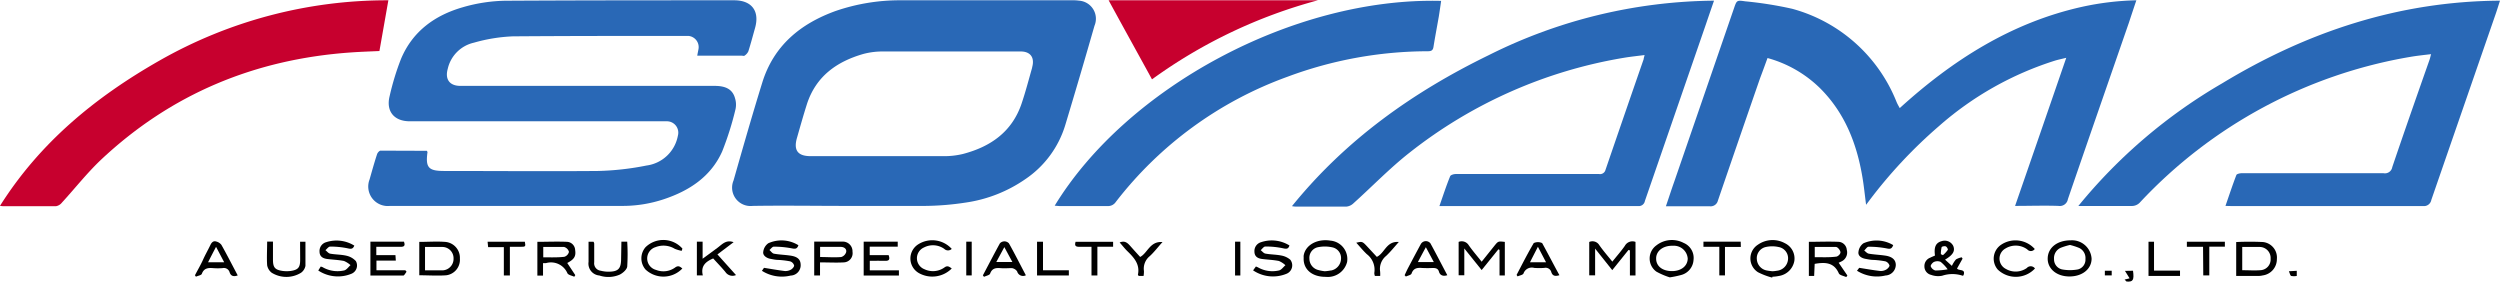
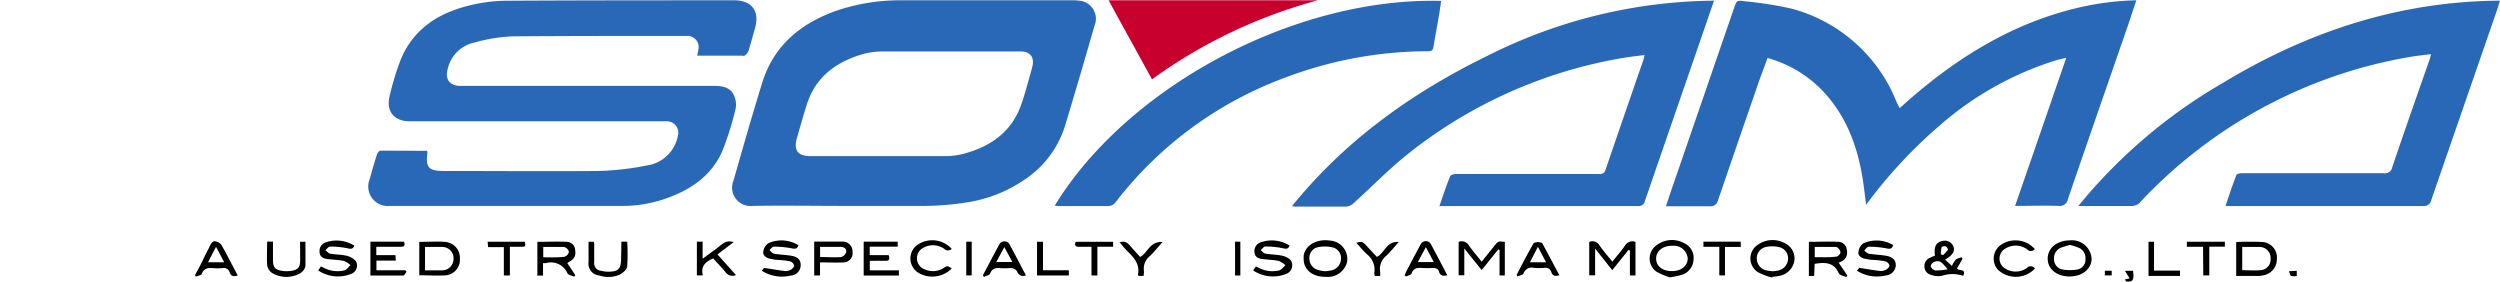
<svg xmlns="http://www.w3.org/2000/svg" viewBox="0 0 335.57 37.76" width="337" height="38">
  <defs>
    <style>.top_logo_all-1{fill:#2968b6;}.top_logo_all-2{fill:#c7002e;}</style>
  </defs>
  <title>top_logo_all</title>
  <g>
    <path class="top_logo_all-1" d="M57.3,20.2c.07.15.09.17.08.19-.28,2.06.13,2.52,2.23,2.52,6.87,0,13.74.06,20.61,0a37.21,37.21,0,0,0,6.55-.73,4.94,4.94,0,0,0,4.22-4,1.53,1.53,0,0,0-1.46-1.94c-.24,0-.48,0-.72,0H55c-2.1,0-3.21-1.34-2.7-3.38a34.52,34.52,0,0,1,1.53-5C55.4,4.13,58.4,2,62.13.93A21.67,21.67,0,0,1,67.78.06C78,0,88.29,0,98.54,0c2.35,0,3.44,1.43,2.82,3.68-.3,1.06-.58,2.13-.91,3.17a1.41,1.41,0,0,1-.51.58c-.09.07-.28,0-.43,0H93.59c.06-.35.12-.62.17-.89a1.51,1.51,0,0,0-1.37-1.76h-.15c-7.8,0-15.61,0-23.41.06a22.14,22.14,0,0,0-5.22.85A4.65,4.65,0,0,0,60.1,9.2c-.39,1.39.23,2.28,1.68,2.29,2.45,0,4.9,0,7.35,0h26.8c1.56,0,2.43.51,2.74,1.69a2.87,2.87,0,0,1,.06,1.42,40.74,40.74,0,0,1-1.79,5.68c-1.51,3.39-4.41,5.28-7.83,6.42a17.49,17.49,0,0,1-5.65.9c-10.38,0-20.75,0-31.12,0a2.62,2.62,0,0,1-2.73-3.56c.32-1.12.63-2.25,1-3.37.06-.2.31-.49.48-.49C53.15,20.19,55.23,20.2,57.3,20.2Z" />
    <path class="top_logo_all-1" d="M144.83.05A5.18,5.18,0,0,0,144,0c-7.65,0-15.31,0-23,0a26.51,26.51,0,0,0-8.82,1.43c-4.74,1.71-8.32,4.65-9.86,9.61-1.35,4.36-2.61,8.76-3.86,13.15a2.47,2.47,0,0,0,2.55,3.41c4.15-.07,8.31,0,12.46,0,3.58,0,7.15,0,10.73,0a38,38,0,0,0,5.43-.45A18.74,18.74,0,0,0,137.64,24,13.46,13.46,0,0,0,143,16.71q2-6.63,3.91-13.29A2.43,2.43,0,0,0,144.83.05Zm-6.29,9c-.46,1.62-.88,3.24-1.42,4.83-1.29,3.79-4.17,5.78-7.88,6.75a10.56,10.56,0,0,1-2.63.29c-5.94,0-11.87,0-17.8,0-1.72,0-2.31-.78-1.84-2.43s.85-3,1.34-4.55c1.21-3.73,4-5.72,7.62-6.75a10.06,10.06,0,0,1,2.62-.32c3,0,5.91,0,8.87,0h9.51C138.3,6.84,138.92,7.67,138.54,9Z" />
    <path class="top_logo_all-1" d="M255,14.47C262.12,8,270,3,279.41.89A37.78,37.78,0,0,1,286.76,0c-.36,1.06-.67,2-1,3-2.73,7.89-5.48,15.78-8.19,23.69a1.1,1.1,0,0,1-1.25.91c-1.9-.07-3.79,0-5.84,0,2.3-6.63,4.56-13.17,6.87-19.88-.57.14-1,.23-1.42.35a43.22,43.22,0,0,0-15.68,8.83A64.25,64.25,0,0,0,250.82,27l-.34.45c-.17-1.32-.29-2.52-.49-3.7-.76-4.54-2.38-8.68-5.74-12a16.15,16.15,0,0,0-7-4c-.34.93-.66,1.82-1,2.71q-2.85,8.22-5.66,16.43a1,1,0,0,1-1.08.76c-1.68,0-3.36,0-5,0h-.9c.41-1.21.76-2.29,1.14-3.36q4-11.61,8-23.22c.37-1.07.37-1.1,1.52-.93a50.56,50.56,0,0,1,6.29,1,21,21,0,0,1,14,12.48C254.65,13.84,254.78,14.09,255,14.47Z" />
    <path class="top_logo_all-1" d="M298.72,27.6c.5-1.45.95-2.81,1.46-4.14.06-.16.48-.25.74-.25h7.7c3.77,0,7.54,0,11.31,0a1,1,0,0,0,1.18-.82c1.63-4.81,3.31-9.6,5-14.4.07-.2.11-.4.21-.76-1,.12-1.88.21-2.76.36a64.39,64.39,0,0,0-36.28,19.5,1.48,1.48,0,0,1-1.17.52c-2.12,0-4.23,0-6.34,0l-.8,0a70.61,70.61,0,0,1,19.3-16.46C309.69,4.23,322,.13,335.57.05c-.19.58-.35,1.11-.53,1.64q-4.35,12.56-8.69,25.11a1,1,0,0,1-1.09.82q-12.87,0-25.72,0Z" />
    <path class="top_logo_all-1" d="M230.07.05c-.4,1.15-.76,2.2-1.12,3.26q-4.08,11.81-8.16,23.63a.83.83,0,0,1-.91.68q-13,0-25.94,0c-.21,0-.42,0-.73,0,.49-1.4.92-2.73,1.44-4,.07-.18.49-.3.75-.3q6.19,0,12.4,0h6.84a.75.75,0,0,0,.86-.55q2.55-7.45,5.13-14.88c0-.13.06-.27.12-.54-.94.12-1.81.21-2.67.35a63.16,63.16,0,0,0-28.89,12.76c-2.65,2.08-5,4.53-7.53,6.8a1.58,1.58,0,0,1-.91.43c-2.25,0-4.51,0-6.77,0-.13,0-.26,0-.56-.06,7.23-8.93,16.25-15.31,26.36-20.24A68.79,68.79,0,0,1,230.07.05Z" />
-     <path class="top_logo_all-2" d="M0,27.59C5.37,19.08,12.8,13,21.36,8.12A61.7,61.7,0,0,1,52.13,0l-1.2,6.81c-1.29.06-2.55.1-3.82.19C34.24,7.9,23,12.53,13.53,21.43c-1.87,1.78-3.48,3.83-5.23,5.74a1.29,1.29,0,0,1-.79.47c-2.35,0-4.7,0-7.06,0A3.15,3.15,0,0,1,0,27.59Z" />
    <path class="top_logo_all-1" d="M141.57,27.57c9.7-15.9,32.12-28,51.87-27.49-.1.71-.2,1.4-.31,2.09-.24,1.37-.5,2.73-.72,4.1-.08.51-.36.57-.8.57a54.12,54.12,0,0,0-18.84,3.44,51,51,0,0,0-23,16.79,1.24,1.24,0,0,1-1.08.55c-2.16,0-4.32,0-6.48,0Z" />
    <path class="top_logo_all-2" d="M176.9,0a67.82,67.82,0,0,0-22.27,10.61c-1.94-3.55-3.86-7-5.82-10.61Z" />
    <path d="M218.59,33.51l-2.18,2.71-2.3-2.89v3.59h-.79V32.44a1.07,1.07,0,0,1,1.36.44c.52.74,1.12,1.43,1.74,2.2.59-.74,1.18-1.4,1.68-2.12a1.16,1.16,0,0,1,1.43-.53v4.51l-.75,0V33.57Z" />
    <path d="M198.88,35.09l1.73-2.16c.49-.6.49-.6,1.38-.5v4.51h-.71V33.51l-.15-.09-2.25,2.79-2.33-2.9v3.6h-.76V32.43a1.1,1.1,0,0,1,1.35.44C197.66,33.62,198.26,34.3,198.88,35.09Z" />
    <path d="M77.2,33.51a1.15,1.15,0,0,0-1.07-1.09c-1.33-.06-2.66,0-4,0v4.53h.76V35.28l.39,0a2.4,2.4,0,0,1,2.88,1.35c.12.25.6.32.92.48l.14-.22-1.08-1.63C77.08,34.77,77.33,34.36,77.2,33.51Zm-4.28,1V33.11c1,0,1.88,0,2.8,0a.94.94,0,0,1,.65.66.92.92,0,0,1-.62.66C74.82,34.54,73.89,34.5,72.92,34.5Z" />
    <path d="M246.8,35.23l.42-.2a1.32,1.32,0,0,0,.67-1.53,1.17,1.17,0,0,0-1.09-1.08c-1.33-.06-2.66,0-4,0V37h.71l.07-1.62c1.4-.25,2.59-.21,3.24,1.27.11.25.62.34,1,.5l.15-.21Zm-3.21-.75V33.11c.95,0,1.9,0,2.84,0,.24,0,.57.42.61.68s-.35.61-.58.62C245.52,34.53,244.57,34.48,243.59,34.48Z" />
    <path d="M303.77,32.45a36.1,36.1,0,0,0-3.61,0V37h3a2.6,2.6,0,0,0,.56-.07,2.19,2.19,0,0,0,1.9-2.19A2.09,2.09,0,0,0,303.77,32.45Zm-.38,3.78c-.78.06-1.57,0-2.42,0V33.11c.82,0,1.61,0,2.39,0a1.48,1.48,0,0,1,1.42,1.58A1.44,1.44,0,0,1,303.39,36.23Z" />
    <path d="M59.76,32.43c-1.14-.09-2.3,0-3.48,0v4.48c1.24,0,2.45.09,3.63,0a2.1,2.1,0,0,0,1.82-2.24A2.14,2.14,0,0,0,59.76,32.43Zm-.35,3.82H57.05V33.11c.81,0,1.59,0,2.37,0a1.51,1.51,0,0,1,1.46,1.57A1.54,1.54,0,0,1,59.41,36.25Z" />
    <path d="M262.69,36l.74-1.32-.11-.18a2.51,2.51,0,0,0-.77.28,3.72,3.72,0,0,0-.55.87l-.92-.84c1.09-.64,1.37-1.17,1.1-1.84a1.28,1.28,0,0,0-1.52-.65c-.81.21-1.09.77-.93,1.94-.21.1-.43.18-.64.29a1.19,1.19,0,0,0-.78,1.17,1.16,1.16,0,0,0,.91,1.14,2.71,2.71,0,0,0,1.48.11,4.35,4.35,0,0,1,2.74,0s.08,0,.12-.07C263.9,36,262.89,36.35,262.69,36Zm-2.07-2.85c0-.1.39-.18.55-.12s.33.39.28.47a3.94,3.94,0,0,1-.65.71l-.28-.13A3.59,3.59,0,0,1,260.62,33.15Zm-.84,3.12a.94.94,0,0,1-.62-.56c-.05-.15.25-.52.46-.6a1.14,1.14,0,0,1,.87,0,5.37,5.37,0,0,1,.94,1A9.91,9.91,0,0,1,259.78,36.27Z" />
    <path d="M249.26,36.3l.3-.39c1,.16,1.9.32,2.79.42a1.39,1.39,0,0,0,.82-.18c.21-.11.48-.41.45-.56a.86.86,0,0,0-.55-.55,11.42,11.42,0,0,0-1.57-.19c-.38,0-.76-.08-1.13-.15-.52-.1-1-.4-.91-.94a1.63,1.63,0,0,1,.66-1.14,4.35,4.35,0,0,1,4,.24c-.18.5-.4.55-.85.45a12.66,12.66,0,0,0-2.46-.23c-.19,0-.39.33-.58.51.2.15.39.38.61.42.7.12,1.43.15,2.14.25,1,.13,1.48.56,1.49,1.26a1.45,1.45,0,0,1-1.38,1.42A5,5,0,0,1,249.26,36.3Z" />
    <path d="M107.17,32.88c-.19.54-.47.5-.92.41a12.73,12.73,0,0,0-2.39-.22c-.19,0-.39.29-.58.45.2.17.38.45.6.49.7.13,1.43.15,2.14.25,1,.13,1.42.5,1.45,1.19a1.39,1.39,0,0,1-1.34,1.5,5,5,0,0,1-3.86-.64l.28-.4c1,.16,1.9.32,2.79.43a1.52,1.52,0,0,0,.83-.19c.2-.11.46-.41.42-.57a.81.81,0,0,0-.54-.54,11.46,11.46,0,0,0-1.56-.19c-.39,0-.77-.09-1.14-.16s-1-.4-.9-.94a1.64,1.64,0,0,1,.68-1.14A4.3,4.3,0,0,1,107.17,32.88Z" />
    <path d="M168.2,36.25l.38-.52.26.11a3.91,3.91,0,0,0,2.85.42c.32-.08.57-.46.85-.7a2.94,2.94,0,0,0-.88-.57c-.75-.15-1.52-.17-2.28-.27-.57-.08-1-.34-1-1a1.23,1.23,0,0,1,.89-1.25,4.49,4.49,0,0,1,3.81.44c-.14.46-.37.49-.85.38a11.2,11.2,0,0,0-2.39-.24c-.21,0-.42.32-.62.49.21.16.4.42.63.46.71.13,1.44.12,2.14.26a2.56,2.56,0,0,1,1.2.56,1.22,1.22,0,0,1-.46,1.87A4.77,4.77,0,0,1,168.2,36.25Z" />
    <path d="M47.56,32.93c-.19.46-.42.47-.86.37a11.27,11.27,0,0,0-2.39-.24c-.21,0-.42.31-.63.48.21.16.4.43.64.47.73.13,1.49.11,2.2.28a2.42,2.42,0,0,1,1.25.72,1.2,1.2,0,0,1-.58,1.69,4.77,4.77,0,0,1-4.47-.43l.33-.53a1.63,1.63,0,0,1,.23.07,4,4,0,0,0,2.92.45c.32-.08.57-.46.85-.71a3.11,3.11,0,0,0-.88-.56c-.75-.15-1.52-.17-2.28-.27-.57-.08-1-.34-1-1a1.22,1.22,0,0,1,.89-1.25A4.51,4.51,0,0,1,47.56,32.93Z" />
    <path d="M115.93,32.4h4.57v.67h-3.76v1.14h2.54c.2.56.08.78-.46.76s-1.34,0-2.07,0v1.28h3.91v.7h-4.73Z" />
    <path d="M239.59,32.61a3.43,3.43,0,0,0-3.62.19,2.19,2.19,0,0,0,0,3.7,9.21,9.21,0,0,0,1.9.72l.06-.12c.3,0,.62-.05.92-.11a2.48,2.48,0,0,0,2-2A2.27,2.27,0,0,0,239.59,32.61Zm-1.06,3.69a5.21,5.21,0,0,1-.6.07,7.22,7.22,0,0,1-.76-.1,1.63,1.63,0,0,1-1.35-1.47A1.54,1.54,0,0,1,237,33.12a4,4,0,0,1,1.75,0A1.53,1.53,0,0,1,240,34.81,1.66,1.66,0,0,1,238.53,36.3Z" />
    <path d="M226,32.57a3.38,3.38,0,0,0-3.67.33,2.17,2.17,0,0,0,0,3.52,9.63,9.63,0,0,0,1.8.77,12.92,12.92,0,0,0,1.61-.34,2.23,2.23,0,0,0,1.58-2A2.18,2.18,0,0,0,226,32.57Zm-1.56,3.78c-1.3,0-2.15-.66-2.14-1.7v-.07c.05-1,1-1.67,2.24-1.63a1.86,1.86,0,0,1,2,1.72C226.52,35.66,225.67,36.35,224.42,36.35Z" />
    <path d="M178.58,32.26c-1.76-.29-3.36.58-3.59,2a1.43,1.43,0,0,0,0,.29c-.09,1.54,1.1,2.58,2.95,2.57a2.67,2.67,0,0,0,2.88-2A2.48,2.48,0,0,0,178.58,32.26Zm.09,4a8.25,8.25,0,0,1-.84.11,5.63,5.63,0,0,1-.93-.18,1.56,1.56,0,0,1-1.14-1.49,1.45,1.45,0,0,1,1.07-1.54,4.59,4.59,0,0,1,2,0A1.47,1.47,0,0,1,180,34.76,1.65,1.65,0,0,1,178.67,36.27Z" />
    <path d="M277.93,32.22c-1.75,0-3,.94-3.07,2.35s1.14,2.49,2.89,2.5,3-1,3-2.4A2.63,2.63,0,0,0,277.93,32.22Zm2,2.57a1.35,1.35,0,0,1-1,1.33,5.81,5.81,0,0,1-2.16,0,1.38,1.38,0,0,1-1.06-1.39,1.51,1.51,0,0,1,.9-1.51,9,9,0,0,1,1.24-.38,8.44,8.44,0,0,1,1.23.4A1.5,1.5,0,0,1,279.92,34.79Z" />
    <path d="M49.72,32.4h4.51c.15.44.12.71-.47.69-1.07,0-2.14,0-3.25,0v1.12h2.57l.05.73h-2.6v1.3h3.88l.16.19c-.15.18-.29.52-.44.52-1.46,0-2.92,0-4.41,0Z" />
    <path d="M113.11,32.39c-1.24,0-2.49,0-3.82,0v4.55h.78V35.18c1.12,0,2.15.06,3.18,0a1.23,1.23,0,0,0,1.18-1.43A1.3,1.3,0,0,0,113.11,32.39Zm.47,1.41a1,1,0,0,1-.66.66c-.91.08-1.84,0-2.84,0V33.1c1,0,1.87,0,2.79,0C113.31,33.11,113.67,33.37,113.58,33.8Z" />
    <path d="M135.43,32.63a.82.82,0,0,0-1.22,0c-.78,1.42-1.52,2.86-2.28,4.29l.15.2c.28-.14.74-.22.82-.43.25-.69.72-.79,1.35-.74s1.06,0,1.58,0a1.06,1.06,0,0,1,.7.44.82.82,0,0,0,1.17.52C136.93,35.46,136.2,34,135.43,32.63Zm-1.7,2.5,1.08-2,1.08,2Z" />
    <path d="M192,32.62a.78.78,0,0,0-1.29.11c-.57,1.05-1.13,2.11-1.69,3.17-.17.32-.32.66-.48,1l.17.18c.26-.13.69-.2.76-.4.25-.74.78-.8,1.42-.75a13.64,13.64,0,0,0,1.43,0c.41,0,.71.08.83.5s.48.68,1.12.47C193.49,35.43,192.76,34,192,32.62Zm-1.68,2.52c.36-.69.7-1.32,1.07-2l1.07,2Z" />
    <path d="M29.72,32.83a1.25,1.25,0,0,0-.69-.45c-.38-.12-.61.1-.78.45-.32.66-.69,1.31-1,2s-.72,1.38-1.08,2.08l.13.19c.28-.13.72-.19.79-.38.28-.76.82-.82,1.49-.77a7.94,7.94,0,0,0,1.29,0,.8.8,0,0,1,.95.56c.17.51.53.62,1.09.42C31.16,35.52,30.47,34.16,29.72,32.83Zm-1.79,2.33c.35-.69.67-1.31,1.07-2.07l1.09,2.07Z" />
    <path d="M207,32.59a1.32,1.32,0,0,0-1.13,0c-.82,1.39-1.55,2.84-2.3,4.27l.13.2c.28-.13.72-.19.8-.4a1.18,1.18,0,0,1,1.43-.74,8.82,8.82,0,0,0,1.36,0,.79.79,0,0,1,.94.57c.17.53.54.58,1.09.41C208.51,35.43,207.78,34,207,32.59Zm-1.63,2.57c.35-.7.67-1.31,1.06-2.08l1.09,2.08Z" />
    <path d="M93.54,32.4h.77v2.29c.75-.55,1.37-1,2-1.47s1.15-1.12,2.16-.75L96.3,34.11l2.49,2.77a1.14,1.14,0,0,1-1.42-.41c-.52-.63-1.09-1.21-1.64-1.82-1,.43-1.7,1-1.39,2.28h-.8Z" />
-     <path d="M91.5,33.63a4.66,4.66,0,0,1-.94-.28A2.91,2.91,0,0,0,88,33.13a1.59,1.59,0,0,0,.06,3.06,2.68,2.68,0,0,0,2.53-.3c.43-.33.67-.17,1,.11a3.51,3.51,0,0,1-4.94.14,2.29,2.29,0,0,1,0-3,3.42,3.42,0,0,1,4.95.19Z" />
    <path d="M127.75,36a3.68,3.68,0,0,1-4.42.61,2.25,2.25,0,0,1-.1-3.84,3.52,3.52,0,0,1,4.52.6.72.72,0,0,1-1,0,2.61,2.61,0,0,0-2.73-.19,1.58,1.58,0,0,0,.07,2.92,2.66,2.66,0,0,0,2.67-.23C127.15,35.58,127.38,35.72,127.75,36Z" />
    <path d="M273.15,36a3.51,3.51,0,0,1-5,.14,2.25,2.25,0,0,1,.4-3.29,3.47,3.47,0,0,1,4.57.53.63.63,0,0,1-1,.06,2.62,2.62,0,0,0-2.92-.13,1.55,1.55,0,0,0,.05,2.75,2.6,2.6,0,0,0,2.8-.12A.7.7,0,0,1,273.15,36Z" />
    <path d="M40.28,32.41H41c0,1.1,0,2.18,0,3.24a1.5,1.5,0,0,1-.59.92,3.75,3.75,0,0,1-3.94,0,1.62,1.62,0,0,1-.61-1c-.07-1,0-2.1,0-3.18h.78v2.43c0,1.05.27,1.36,1.31,1.51a4.26,4.26,0,0,0,1.07,0c1-.15,1.27-.47,1.27-1.48C40.29,34.06,40.28,33.28,40.28,32.41Z" />
    <path d="M83.41,32.4h.78a26.66,26.66,0,0,1,0,3.35c-.06.41-.6.87-1,1.07a3.81,3.81,0,0,1-2.74.12A1.6,1.6,0,0,1,79,35.11v-2.7l.67,0a.88.88,0,0,1,.09.23c0,.84,0,1.68,0,2.52a1,1,0,0,0,.88,1.14,4.14,4.14,0,0,0,1,.13c1.36,0,1.73-.4,1.73-1.75Z" />
    <path d="M295.71,33.09h-2.17l0-.68h5.1v.66h-2.09v3.86h-.81Z" />
    <path d="M68.44,36.94h-.81V33.13H65.52l-.07-.72h5c.12.67.12.68-.68.68H68.44Z" />
    <path d="M149.41,32.42v.66H147.3v3.86l-.79,0V33.09c-.59,0-1.11,0-1.63,0s-.66-.15-.51-.67Z" />
    <path d="M185.26,37h-.71a1.23,1.23,0,0,1-.08-.4,2.64,2.64,0,0,0-1-2.52c-.5-.47-.93-1-1.42-1.54.82-.19.82-.19,1.58.63l1.18,1.27c1.07-.51,1.27-2.14,2.95-2-.62.7-1.12,1.32-1.7,1.87a2.25,2.25,0,0,0-.81,2.08A4.09,4.09,0,0,1,185.26,37Z" />
    <path d="M153.5,37h-.67c0-.07-.09-.12-.09-.16.3-1.42-.54-2.32-1.45-3.2-.35-.35-.65-.74-1-1.13.78-.33,1.15.16,1.55.61s.8.89,1.2,1.33c1-.52,1.31-2.14,3-2-.64.71-1.13,1.36-1.72,1.9a2.17,2.17,0,0,0-.77,2A3.86,3.86,0,0,1,153.5,37Z" />
    <path d="M288.39,37V32.41l.74,0v3.87h3.49V37Z" />
    <path d="M233.67,33.11h-2.13v3.82l-.76,0V33.09h-2.13V32.4h5Z" />
    <path d="M143.47,36.24l0,.7H139.2V32.41H140v3.83Z" />
    <path d="M129.7,32.4h.73v4.53h-.73Z" />
    <path d="M165.78,32.4h.71v4.54l-.71,0Z" />
    <path d="M286.31,36.3c.17,1.27,0,1.52-.87,1.45l-.26-.26.67-.17-.62-1Z" />
    <path d="M282.53,36.93V36.3h.92l0,.63Z" />
    <path d="M308.29,36.31V37a2.07,2.07,0,0,1-.75,0c-.14-.07-.18-.36-.31-.63Z" />
  </g>
</svg>